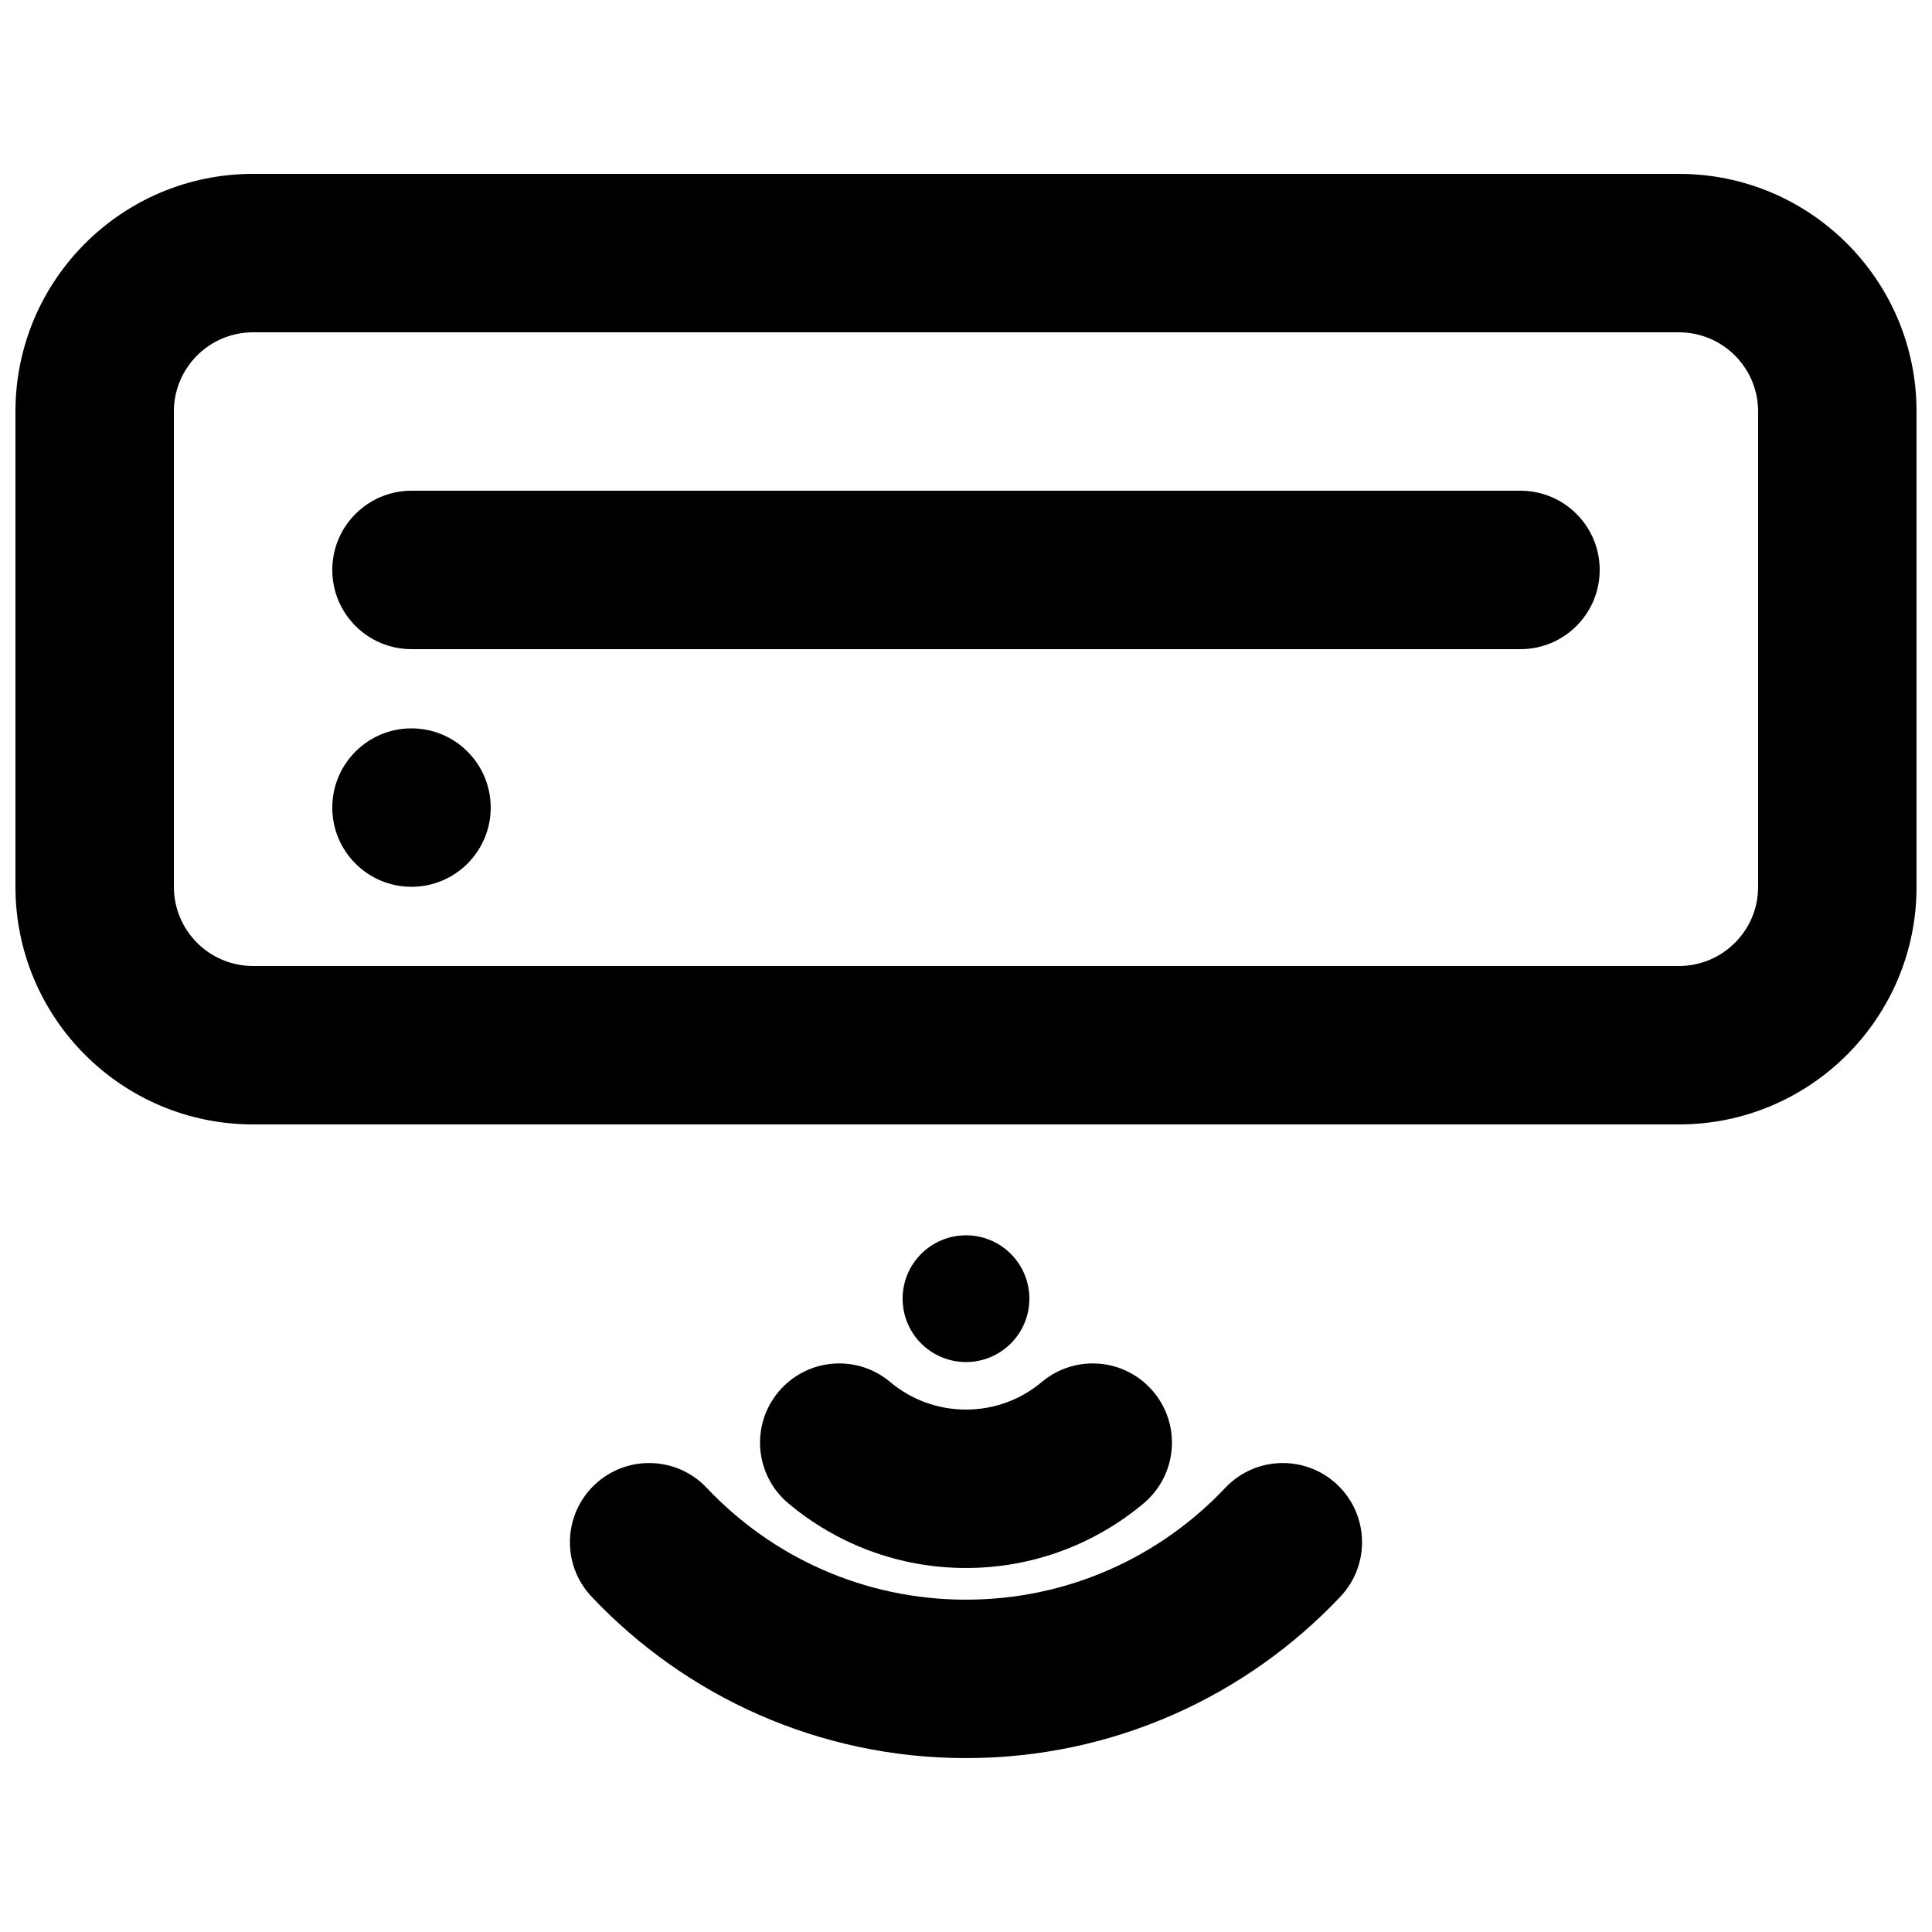
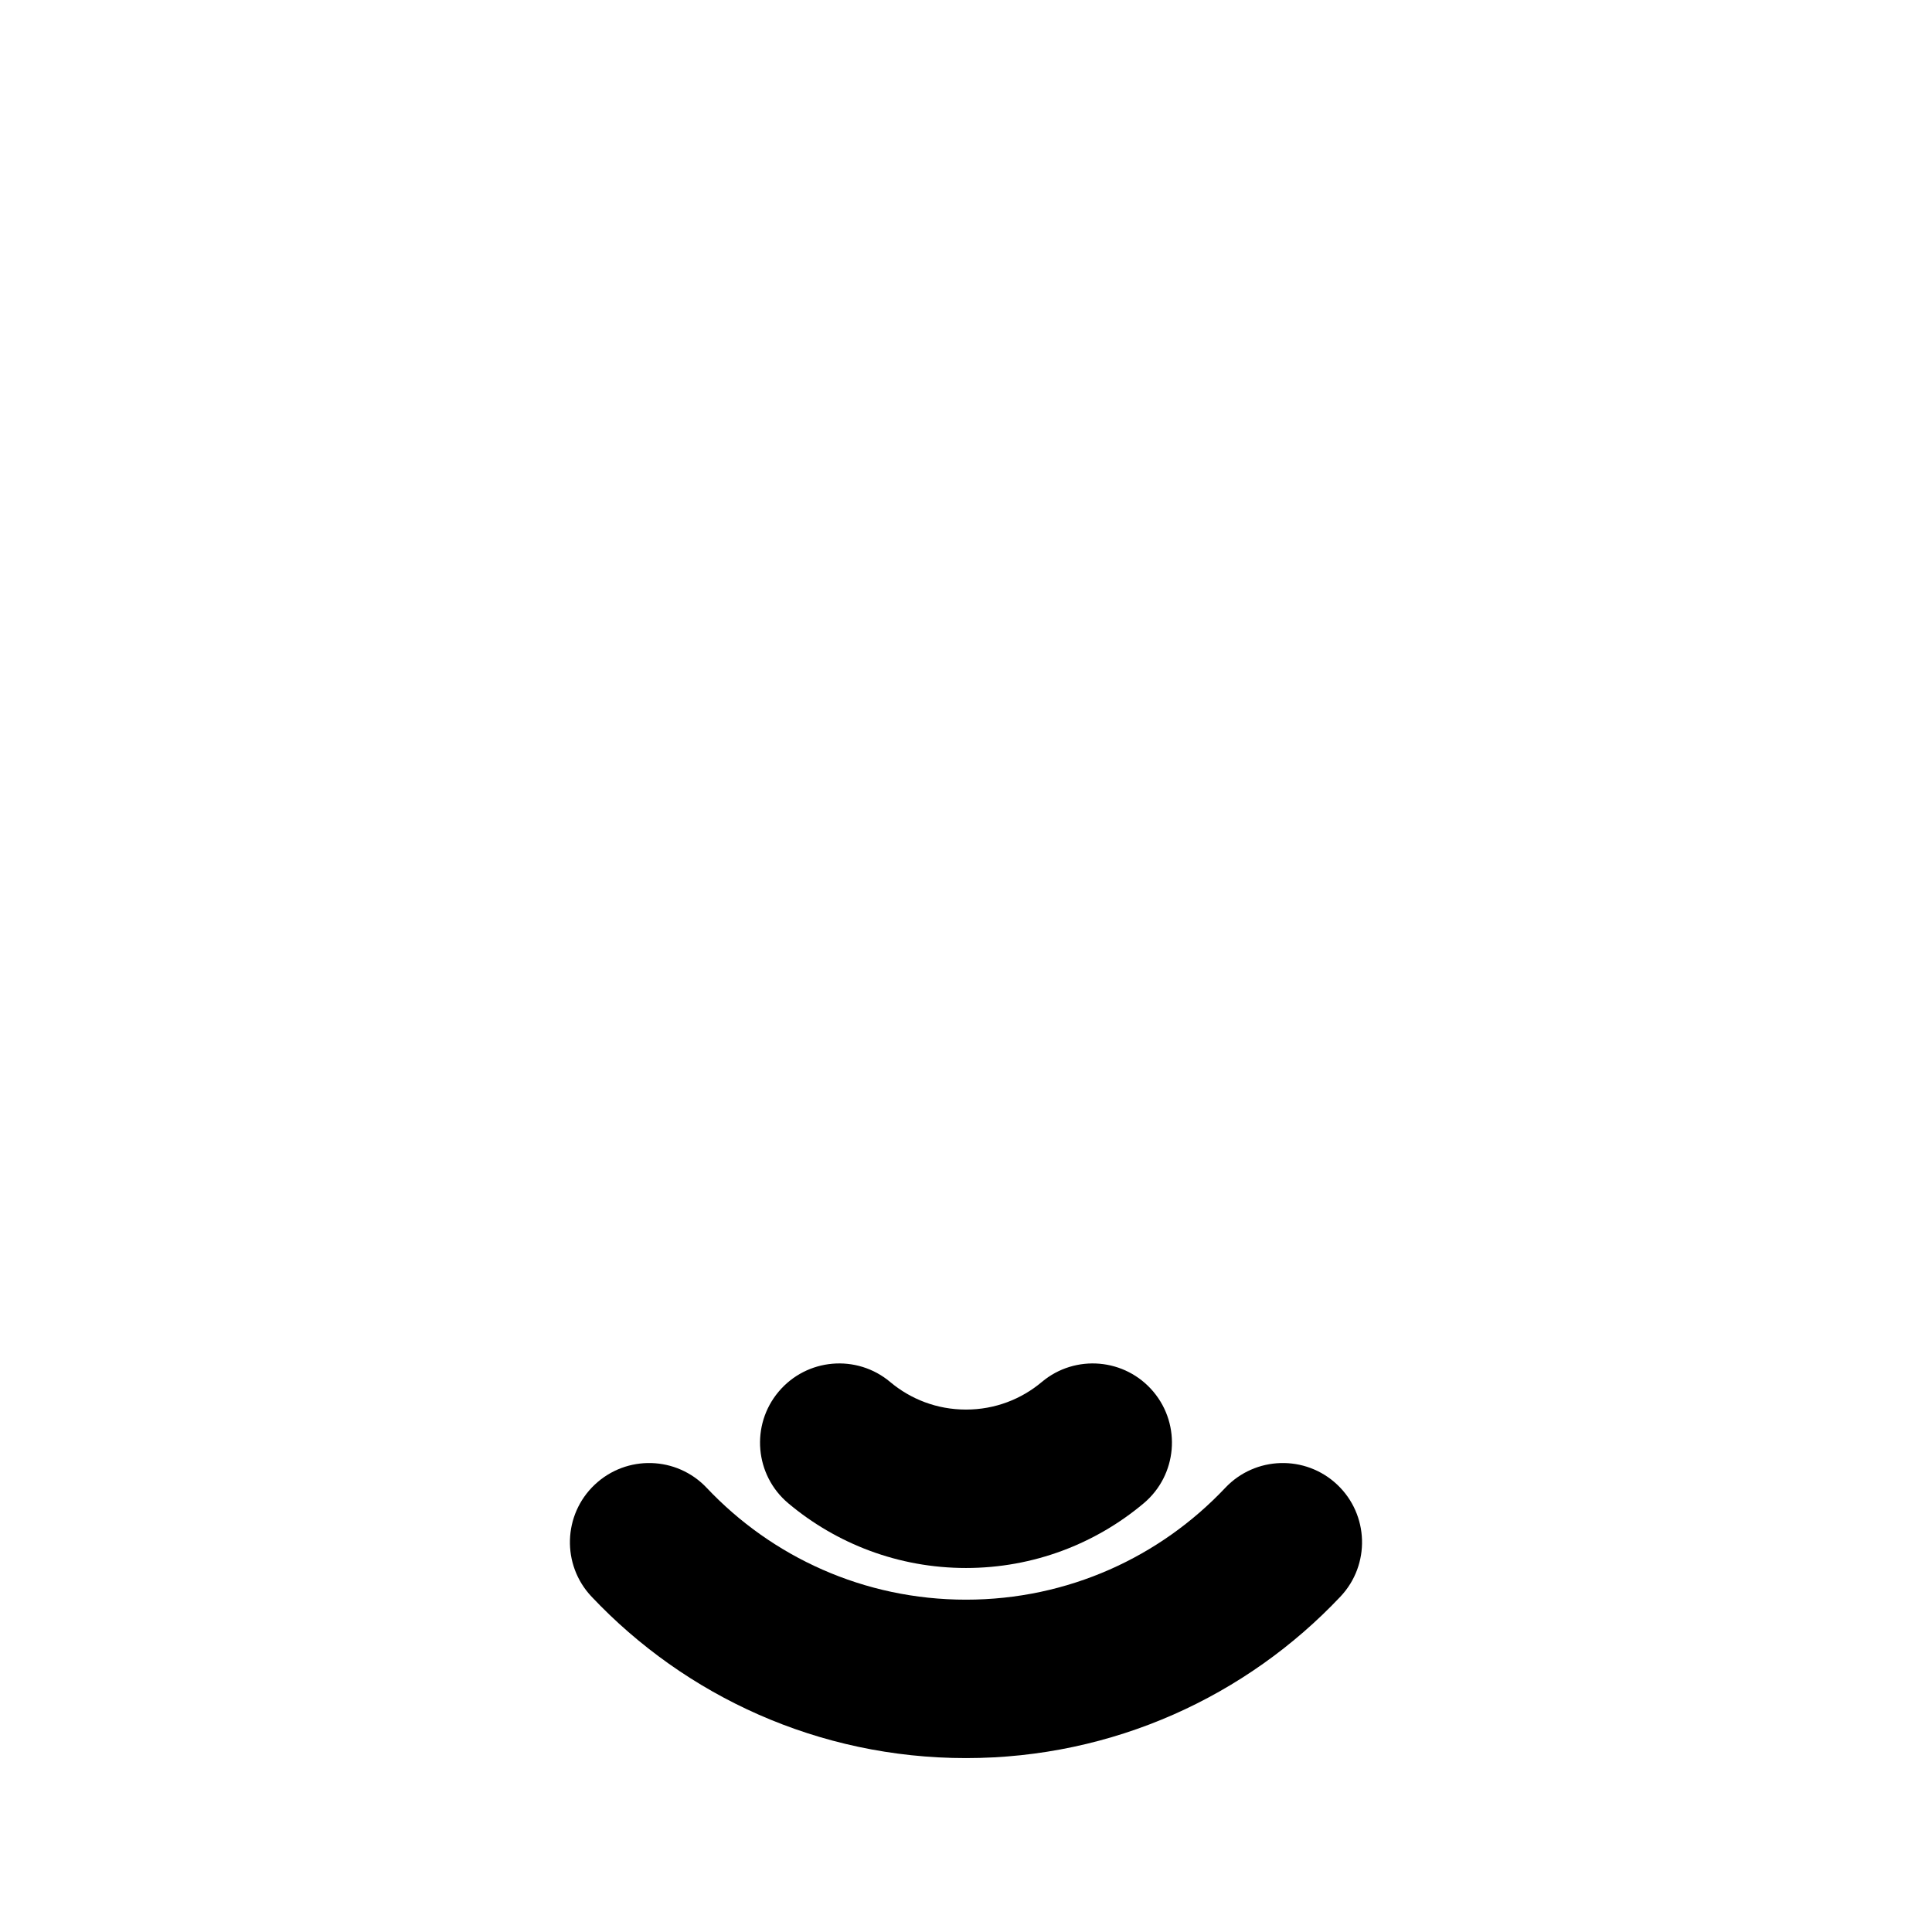
<svg xmlns="http://www.w3.org/2000/svg" width="800px" height="800px" version="1.1" viewBox="144 144 512 512">
  <defs>
    <clipPath id="a">
-       <path d="m148.09 190h503.81v252h-503.81z" />
-     </clipPath>
+       </clipPath>
  </defs>
-   <path d="m232.06 295.04c0-11.594 9.398-20.992 20.992-20.992h293.89c11.594 0 20.992 9.398 20.992 20.992s-9.398 20.992-20.992 20.992h-293.89c-11.594 0-20.992-9.398-20.992-20.992z" />
-   <path d="m253.05 379.01c11.594 0 20.992-9.398 20.992-20.992s-9.398-20.992-20.992-20.992-20.992 9.398-20.992 20.992 9.398 20.992 20.992 20.992z" />
  <g clip-path="url(#a)">
    <path d="m211.07 190.08c-34.781 0-62.977 28.195-62.977 62.977v125.95c0 34.781 28.195 62.977 62.977 62.977h377.86c34.781 0 62.977-28.195 62.977-62.977v-125.95c0-34.781-28.195-62.977-62.977-62.977zm-20.992 62.977c0-11.594 9.398-20.992 20.992-20.992h377.86c11.594 0 20.992 9.398 20.992 20.992v125.95c0 11.594-9.398 20.992-20.992 20.992h-377.86c-11.594 0-20.992-9.398-20.992-20.992z" fill-rule="evenodd" />
  </g>
-   <path d="m400 471.37c-9.277 0-16.797 7.519-16.797 16.793 0 9.277 7.519 16.793 16.797 16.793 9.273 0 16.793-7.516 16.793-16.793 0-9.273-7.519-16.793-16.793-16.793z" />
  <path d="m400 517.55c7.668 0 14.641-2.734 20.082-7.305 8.879-7.461 22.117-6.309 29.578 2.566 7.457 8.879 6.305 22.121-2.57 29.578-12.723 10.688-29.18 17.145-47.09 17.145s-34.371-6.457-47.09-17.145c-8.879-7.457-10.031-20.699-2.57-29.578 7.457-8.875 20.699-10.027 29.574-2.566 5.441 4.57 12.418 7.305 20.086 7.305z" />
  <path d="m468.7 538.3c-17.25 18.273-41.633 29.629-68.703 29.629-27.074 0-51.457-11.355-68.707-29.629-7.957-8.43-21.242-8.812-29.672-0.855-8.434 7.961-8.812 21.246-0.855 29.676 24.852 26.324 60.137 42.793 99.234 42.793s74.379-16.469 99.23-42.793c7.961-8.43 7.578-21.715-0.852-29.676-8.43-7.957-21.719-7.574-29.676 0.855z" />
</svg>